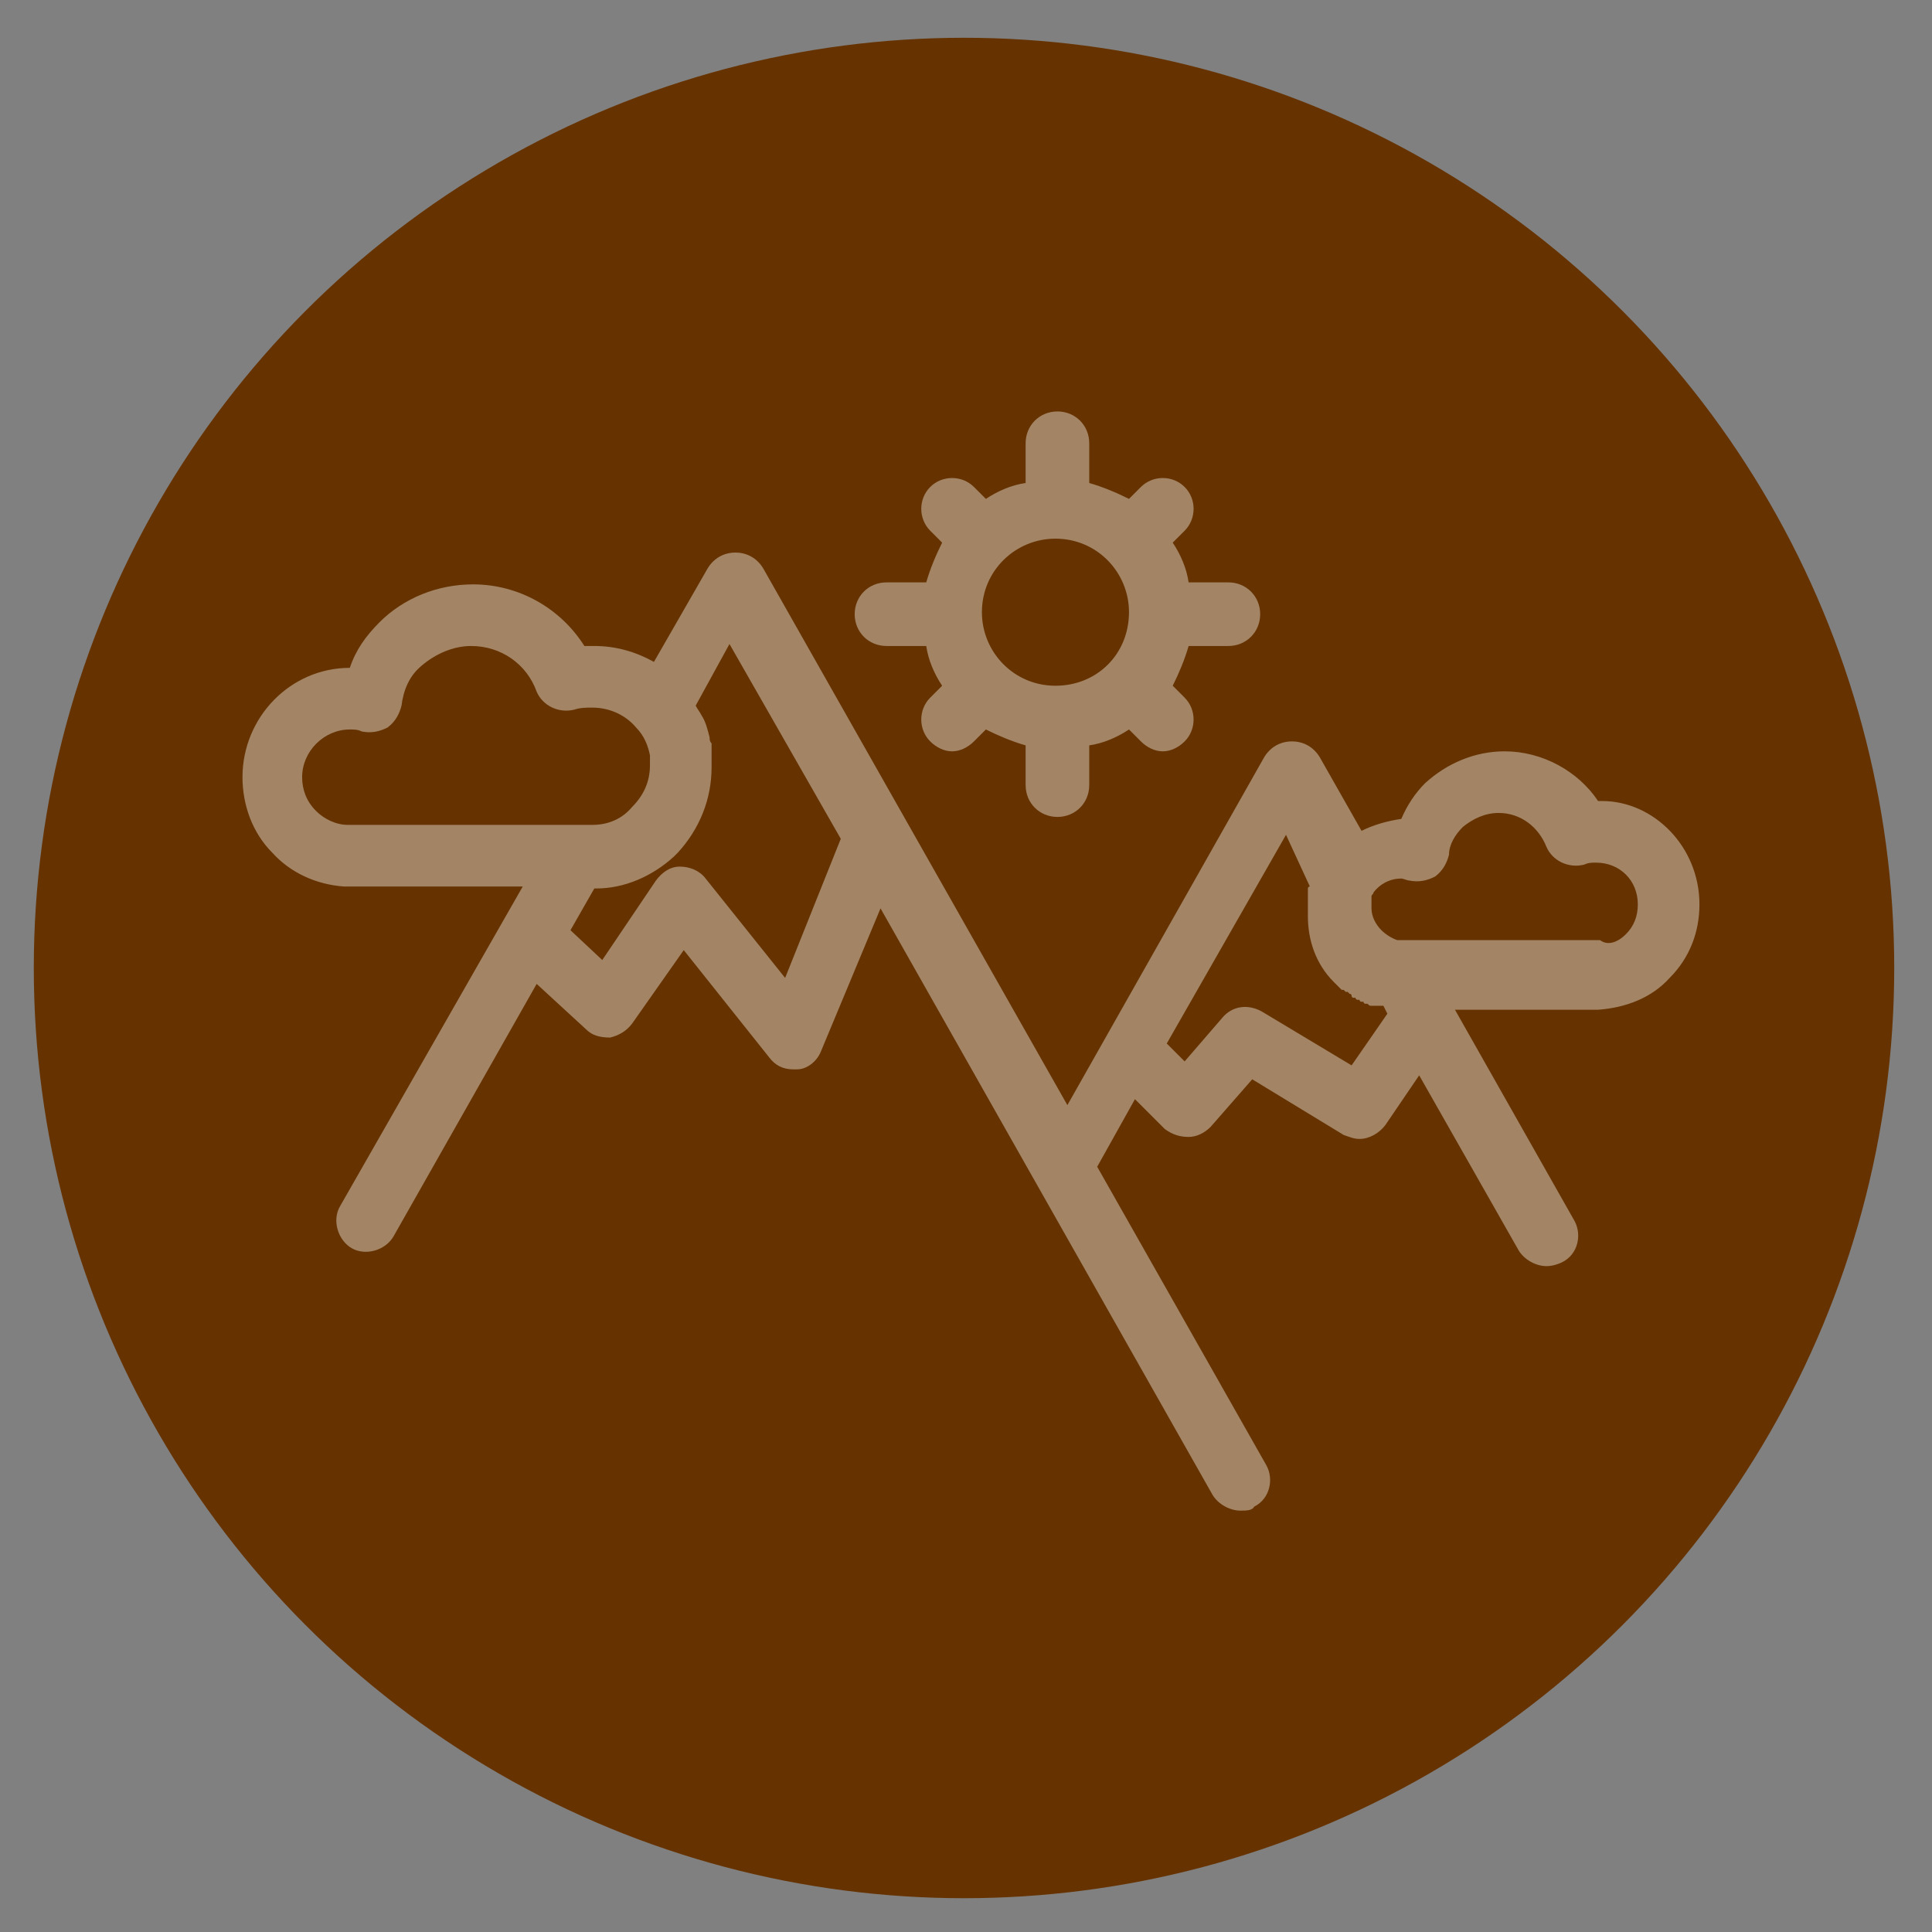
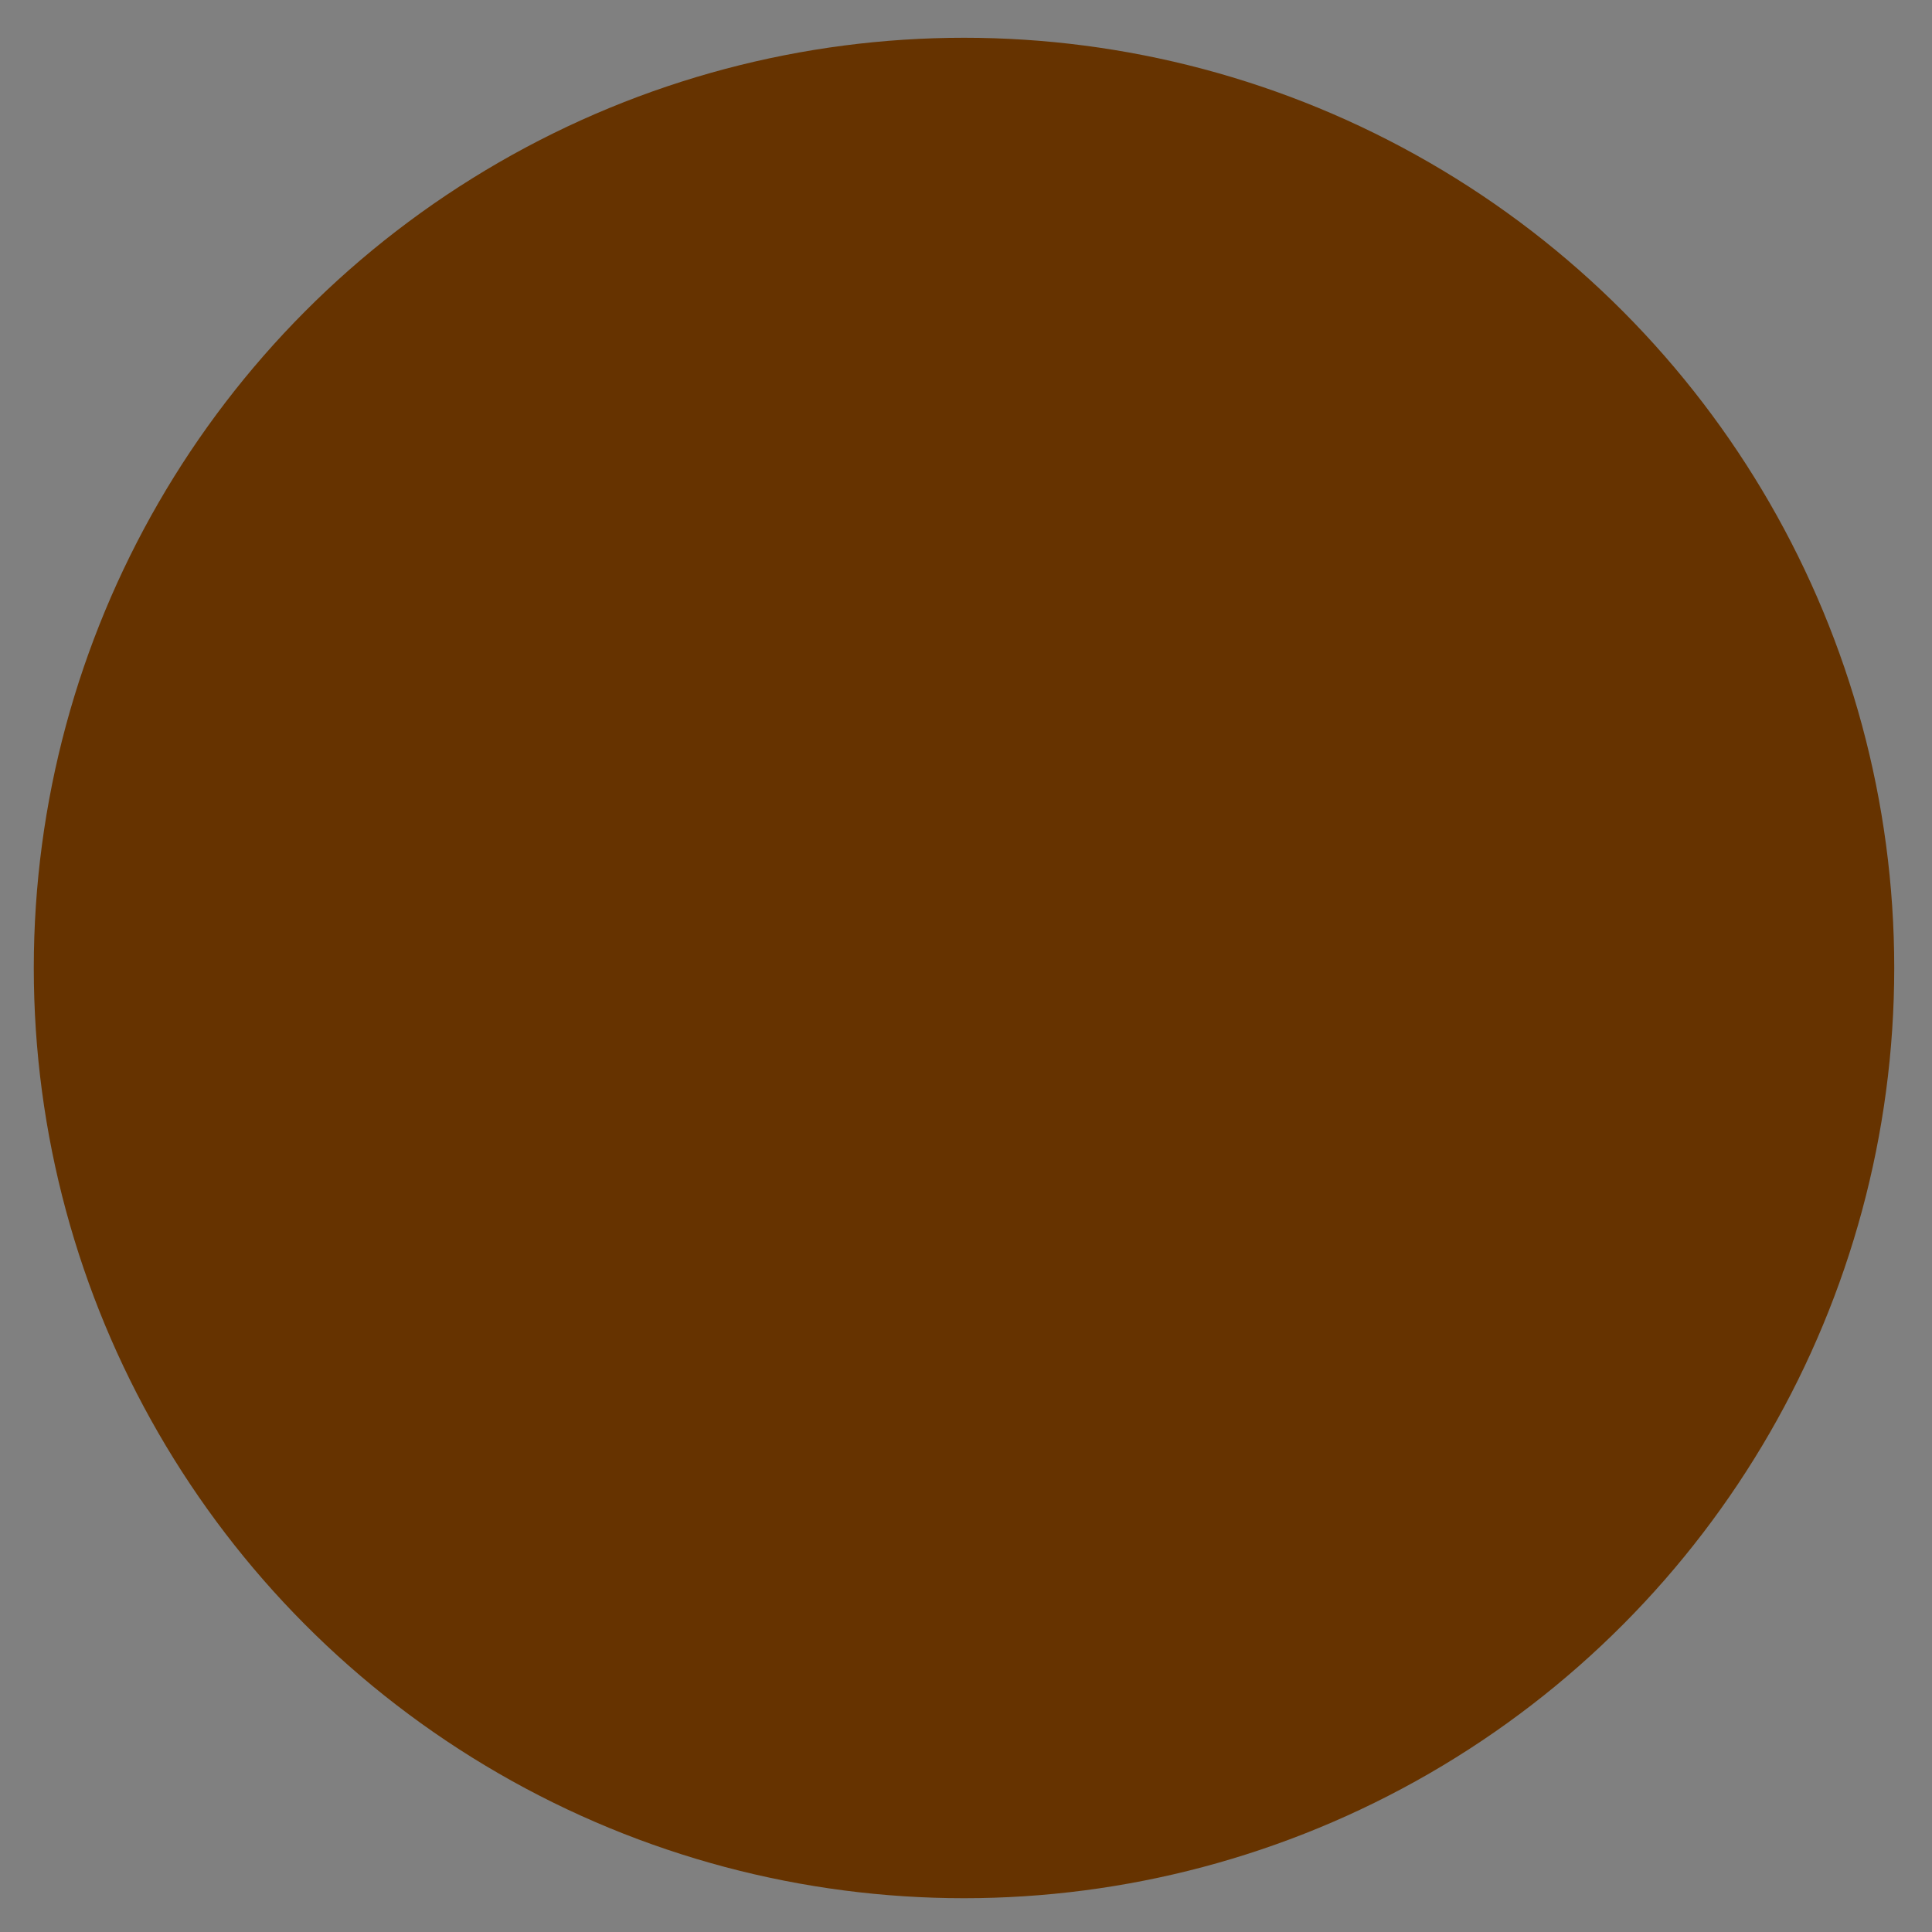
<svg xmlns="http://www.w3.org/2000/svg" version="1.1" id="Layer_1" x="0px" y="0px" viewBox="0 0 97.2 97.2" style="enable-background:new 0 0 97.2 97.2;" xml:space="preserve">
  <rect x="0" y="0" width="97.2" height="97.2" fill="#808080" stroke="none" />
  <style type="text/css">
	.st0{fill:#663300;}
	.st1{opacity:0.4;}
	.st2{fill:#FFFFFF;}
</style>
  <circle class="st0" cx="48.5" cy="48.7" r="46.8" />
  <g class="st1">
-     <path class="st2" d="M85.5,45.5c0,1.4-0.5,2.7-1.5,3.7c-0.9,1-2.2,1.5-3.6,1.6c0,0-0.1,0-0.1,0h-7.1l6,10.6   c0.4,0.7,0.2,1.7-0.6,2.1c-0.2,0.1-0.5,0.2-0.8,0.2c-0.5,0-1.1-0.3-1.4-0.8l-5-8.8l-1.7,2.5c-0.3,0.4-0.8,0.7-1.3,0.7   c-0.3,0-0.5-0.1-0.8-0.2L63,54.3l-2.1,2.4c-0.3,0.3-0.7,0.5-1.1,0.5c-0.4,0-0.8-0.1-1.2-0.4l-1.5-1.5l-1.9,3.4l8.5,15   c0.4,0.7,0.2,1.7-0.6,2.1C63,76,62.7,76,62.4,76c-0.5,0-1.1-0.3-1.4-0.8L44.3,45.7l-3,7.2c-0.2,0.5-0.7,0.9-1.2,0.9   c-0.1,0-0.1,0-0.2,0c-0.5,0-0.9-0.2-1.2-0.6l-4.3-5.4l-2.6,3.7c-0.3,0.4-0.7,0.6-1.1,0.7c-0.5,0-0.9-0.1-1.2-0.4L27,49.5l-7.2,12.7   c-0.4,0.7-1.4,1-2.1,0.6c-0.7-0.4-1-1.4-0.6-2.1l9.2-16.1h-8.8c-0.1,0-0.1,0-0.2,0c-1.4-0.1-2.7-0.7-3.6-1.7c-1-1-1.5-2.4-1.5-3.8   c0-3,2.4-5.5,5.4-5.5c0.3-0.9,0.8-1.6,1.5-2.3c1.2-1.2,2.9-1.9,4.7-1.9c2.3,0,4.4,1.2,5.6,3.1c0.2,0,0.3,0,0.5,0   c1.1,0,2.1,0.3,3,0.8l2.7-4.7c0.3-0.5,0.8-0.8,1.4-0.8c0.6,0,1.1,0.3,1.4,0.8l15.3,27l9.9-17.5c0.3-0.5,0.8-0.8,1.4-0.8   c0,0,0,0,0,0c0.6,0,1.1,0.3,1.4,0.8l2.1,3.7c0.6-0.3,1.3-0.5,2-0.6c0.3-0.7,0.7-1.3,1.2-1.8c1.1-1,2.5-1.6,4-1.6   c1.9,0,3.7,1,4.7,2.5c0.1,0,0.2,0,0.2,0C83.2,40.3,85.5,42.6,85.5,45.5z M81.8,47c0.4-0.4,0.6-0.9,0.6-1.5c0-1.2-0.9-2.1-2.1-2.1   c-0.2,0-0.4,0-0.6,0.1c-0.8,0.2-1.6-0.2-1.9-0.9c-0.4-1-1.3-1.7-2.4-1.7c-0.7,0-1.3,0.3-1.8,0.7c-0.4,0.4-0.7,0.9-0.7,1.4   c-0.1,0.4-0.3,0.8-0.7,1.1c-0.4,0.2-0.8,0.3-1.3,0.2c-0.1,0-0.3-0.1-0.4-0.1c-0.6,0-1.1,0.3-1.4,0.7c0,0,0,0,0,0   c0,0.1-0.1,0.1-0.1,0.2c0,0,0,0,0,0c0,0,0,0,0,0.1c0,0,0,0,0,0.1c0,0,0,0,0,0.1c0,0,0,0.1,0,0.1c0,0,0,0,0,0c0,0,0,0.1,0,0.1   c0,0,0,0,0,0c0,0,0,0.1,0,0.1c0,0.4,0.2,0.8,0.5,1.1c0.2,0.2,0.5,0.4,0.8,0.5c0.1,0,0.2,0,0.3,0c0,0,0,0,0,0h0.1h9.8c0,0,0,0,0,0   C80.9,47.6,81.4,47.4,81.8,47z M69.8,51l-0.2-0.4c0,0,0,0-0.1,0c0,0,0,0-0.1,0c0,0-0.1,0-0.1,0c0,0,0,0-0.1,0c-0.1,0-0.1,0-0.2,0   c0,0,0,0,0,0c-0.1,0-0.1,0-0.2-0.1c0,0,0,0-0.1,0c0,0-0.1,0-0.1-0.1c0,0,0,0-0.1,0c0,0-0.1,0-0.1-0.1c0,0,0,0-0.1,0   c0,0-0.1,0-0.1-0.1c0,0,0,0-0.1,0c0,0-0.1,0-0.1-0.1c0,0,0,0,0,0C68,50.1,68,50,67.9,50c0,0,0,0,0,0c0,0-0.1-0.1-0.1-0.1   c0,0,0,0-0.1,0c0,0-0.1-0.1-0.1-0.1c0,0,0,0-0.1,0c0,0-0.1-0.1-0.1-0.1c0,0,0,0-0.1-0.1c0,0-0.1-0.1-0.1-0.1c0,0,0,0,0,0   c0,0-0.1-0.1-0.1-0.1c-0.9-0.9-1.3-2.1-1.3-3.3c0-0.1,0-0.2,0-0.2c0,0,0-0.1,0-0.1c0,0,0-0.1,0-0.1c0,0,0-0.1,0-0.1   c0,0,0-0.1,0-0.1c0,0,0-0.1,0-0.1c0,0,0-0.1,0-0.1c0,0,0-0.1,0-0.1c0,0,0,0,0-0.1c0,0,0-0.1,0-0.1c0,0,0,0,0-0.1c0,0,0-0.1,0-0.1   c0,0,0,0,0-0.1c0,0,0-0.1,0.1-0.1c0,0,0,0,0,0L64.7,42l-6,10.5l0.9,0.9l1.9-2.2c0.5-0.6,1.3-0.7,2-0.3l4.5,2.7L69.8,51z M42.3,42.2   l-5.6-9.8L35,35.5c0,0,0,0,0,0c0.1,0.2,0.2,0.3,0.3,0.5c0,0,0,0,0,0c0.2,0.3,0.3,0.7,0.4,1.1c0,0,0,0,0,0c0,0.1,0,0.2,0.1,0.3   c0,0,0,0.1,0,0.1c0,0,0,0.1,0,0.1c0,0,0,0.1,0,0.2c0,0,0,0.1,0,0.1c0,0.1,0,0.2,0,0.3c0,0,0,0,0,0.1c0,0.1,0,0.2,0,0.3   c0,1.6-0.6,3.1-1.7,4.3c-0.1,0.1-0.1,0.1-0.2,0.2c-1.1,1-2.5,1.6-3.9,1.6c0,0-0.1,0-0.1,0l-1.2,2.1l1.6,1.5l2.7-4   c0.3-0.4,0.7-0.7,1.2-0.7c0.5,0,1,0.2,1.3,0.6l4,5L42.3,42.2z M32.7,38.5c0,0,0-0.1,0-0.1c0,0,0,0,0-0.1c0,0,0,0,0-0.1   c0,0,0-0.1,0-0.1c0,0,0,0,0,0c0,0,0-0.1,0-0.1c0,0,0,0,0,0c-0.1-0.5-0.3-1-0.7-1.4c0,0,0,0,0,0c-0.5-0.6-1.3-1-2.2-1   c-0.3,0-0.6,0-0.9,0.1c-0.8,0.2-1.6-0.2-1.9-0.9c-0.5-1.4-1.8-2.3-3.3-2.3c-0.9,0-1.8,0.4-2.5,1c-0.6,0.5-0.9,1.2-1,2   c-0.1,0.4-0.3,0.8-0.7,1.1c-0.4,0.2-0.8,0.3-1.3,0.2c-0.2-0.1-0.4-0.1-0.6-0.1c-1.3,0-2.4,1.1-2.4,2.4c0,0.6,0.2,1.2,0.7,1.7   c0.4,0.4,1,0.7,1.6,0.7c0,0,0,0,0.1,0h11.4h0.8c0,0,0,0,0,0c0.8,0,1.5-0.3,2-0.9C32.4,40,32.7,39.3,32.7,38.5z" />
-     <path class="st2" d="M61.8,29.3c0.9,0,1.6,0.7,1.6,1.6c0,0.9-0.7,1.6-1.6,1.6h-2c-0.2,0.7-0.5,1.4-0.8,2l0.6,0.6   c0.6,0.6,0.6,1.6,0,2.2c-0.3,0.3-0.7,0.5-1.1,0.5c-0.4,0-0.8-0.2-1.1-0.5l-0.6-0.6c-0.6,0.4-1.3,0.7-2,0.8v2c0,0.9-0.7,1.6-1.6,1.6   c-0.9,0-1.6-0.7-1.6-1.6v-2c-0.7-0.2-1.4-0.5-2-0.8l-0.6,0.6c-0.3,0.3-0.7,0.5-1.1,0.5s-0.8-0.2-1.1-0.5c-0.6-0.6-0.6-1.6,0-2.2   l0.6-0.6c-0.4-0.6-0.7-1.3-0.8-2h-2c-0.9,0-1.6-0.7-1.6-1.6c0-0.9,0.7-1.6,1.6-1.6h2c0.2-0.7,0.5-1.4,0.8-2l-0.6-0.6   c-0.6-0.6-0.6-1.6,0-2.2c0.6-0.6,1.6-0.6,2.2,0l0.6,0.6c0.6-0.4,1.3-0.7,2-0.8v-2c0-0.9,0.7-1.6,1.6-1.6c0.9,0,1.6,0.7,1.6,1.6v2   c0.7,0.2,1.4,0.5,2,0.8l0.6-0.6c0.6-0.6,1.6-0.6,2.2,0c0.6,0.6,0.6,1.6,0,2.2l-0.6,0.6c0.4,0.6,0.7,1.3,0.8,2H61.8z M56.8,30.8   c0-2-1.6-3.7-3.7-3.7c-2,0-3.7,1.6-3.7,3.7c0,2,1.6,3.7,3.7,3.7C55.2,34.5,56.8,32.9,56.8,30.8z" />
-   </g>
+     </g>
</svg>